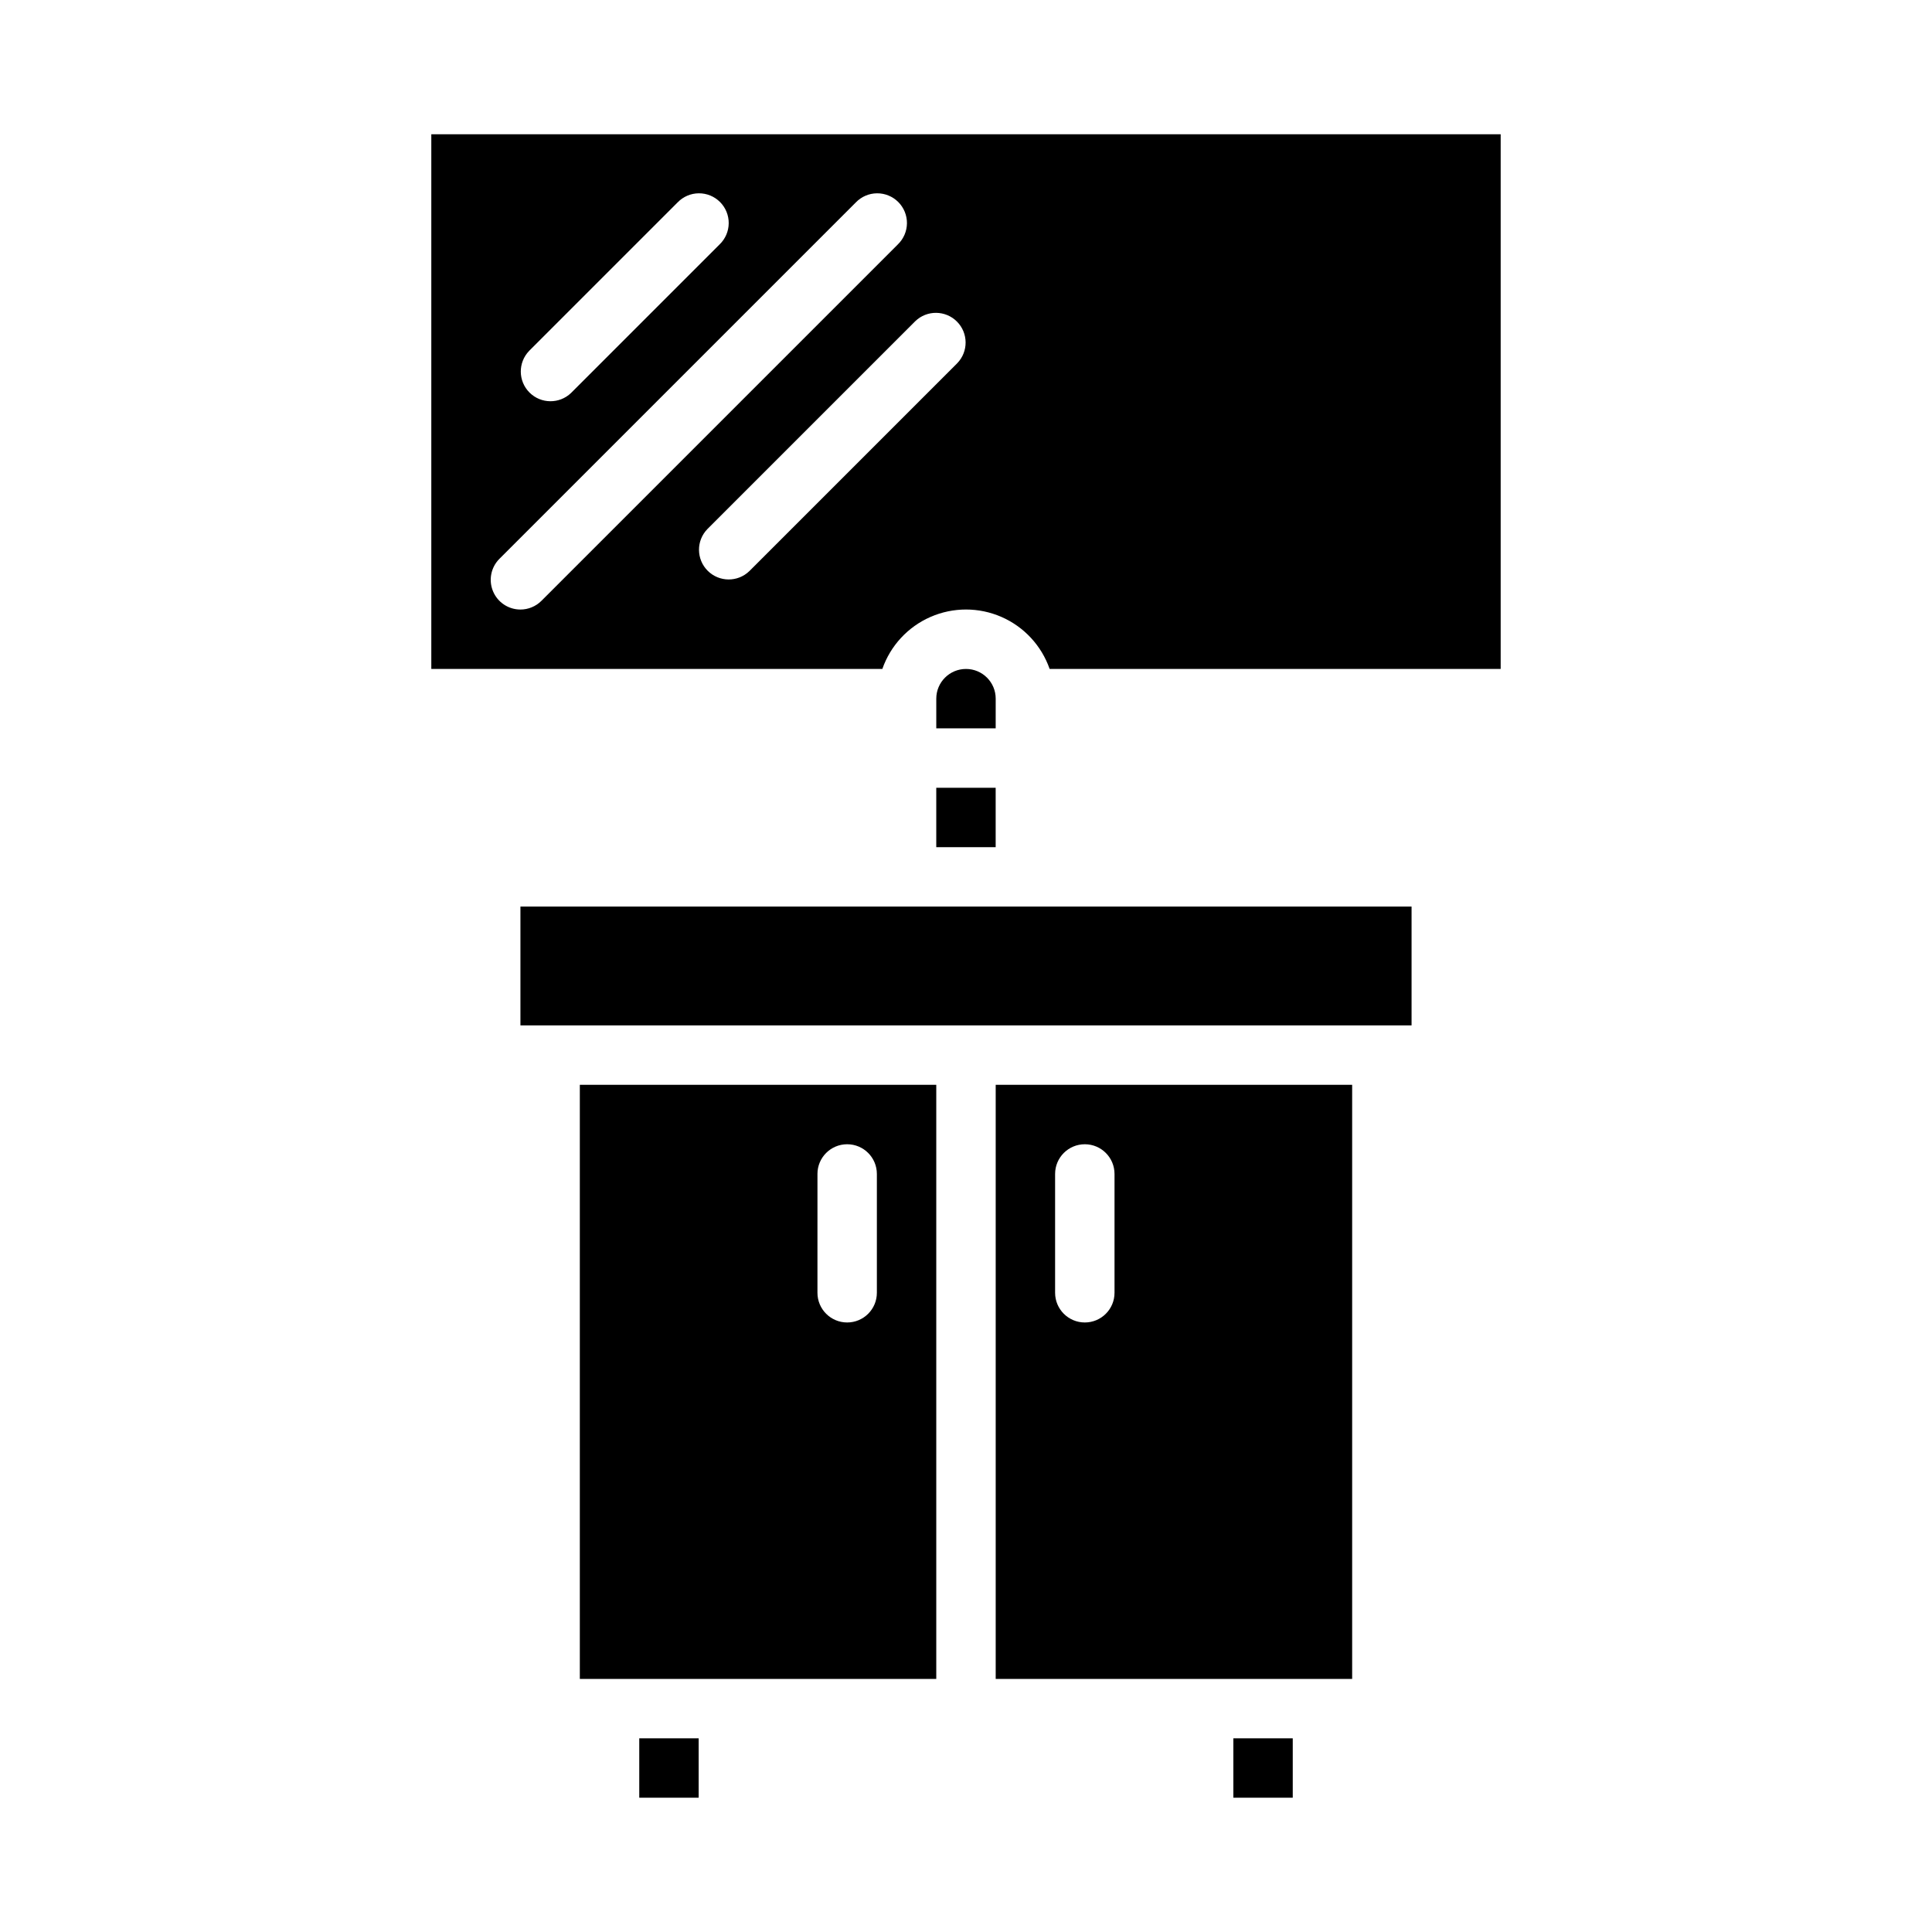
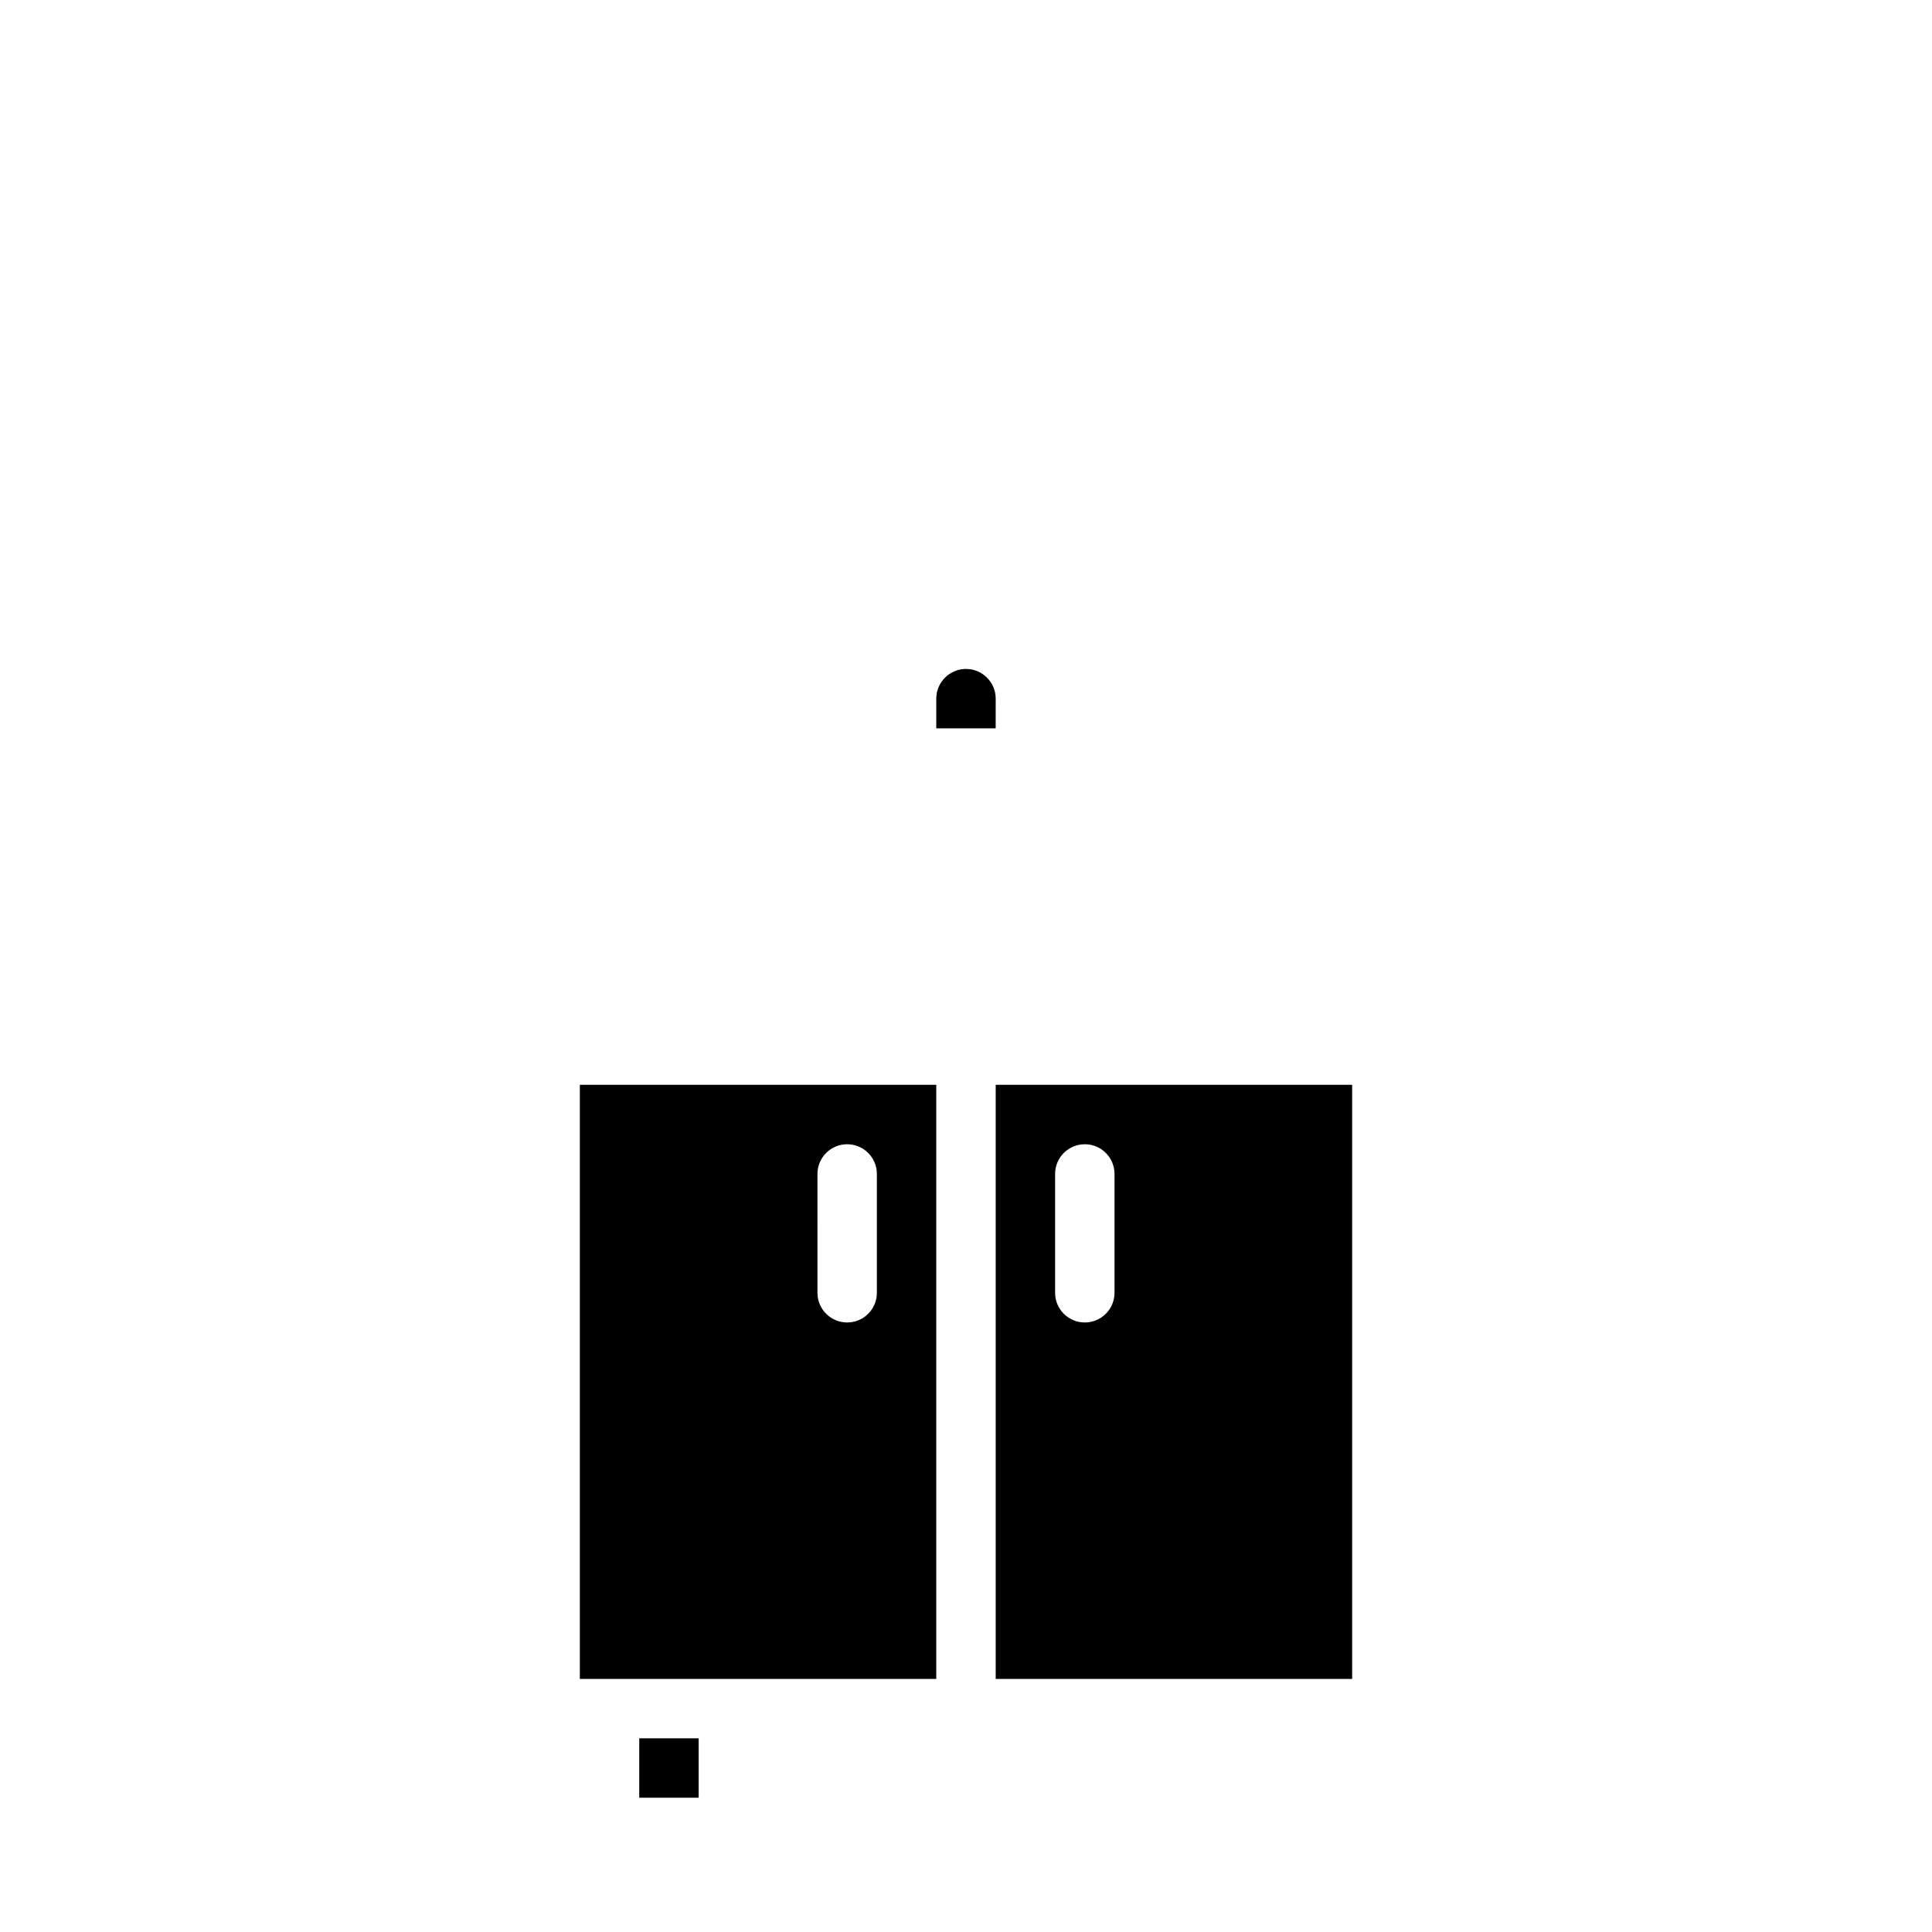
<svg xmlns="http://www.w3.org/2000/svg" fill="#000000" width="800px" height="800px" version="1.1" viewBox="144 144 512 512">
  <g>
-     <path d="m281.92 384.25h236.16v31.488h-236.16z" />
    <path d="m407.87 588.93h94.465v-157.44h-94.465zm15.742-133.82c0-4.348 3.527-7.871 7.875-7.871 4.348 0 7.871 3.523 7.871 7.871v31.488c0 4.348-3.523 7.871-7.871 7.871-4.348 0-7.875-3.523-7.875-7.871z" />
-     <path d="m392.12 352.77h15.742v15.742h-15.742z" />
    <path d="m297.66 588.93h94.461v-157.44h-94.461zm62.977-133.82h-0.004c0-4.348 3.527-7.871 7.875-7.871 4.348 0 7.871 3.523 7.871 7.871v31.488c0 4.348-3.523 7.871-7.871 7.871-4.348 0-7.875-3.523-7.875-7.871z" />
-     <path d="m470.85 604.67h15.742v15.742h-15.742z" />
    <path d="m313.41 604.67h15.742v15.742h-15.742z" />
-     <path d="m258.3 179.58v141.7h119.53c2.148-6.172 6.777-11.172 12.77-13.789 5.992-2.617 12.801-2.617 18.793 0 5.992 2.617 10.621 7.617 12.773 13.789h119.53v-141.7zm25.922 57.41 39.359-39.359h0.004c1.465-1.52 3.481-2.387 5.594-2.402 2.109-0.02 4.141 0.812 5.633 2.305 1.492 1.492 2.324 3.523 2.305 5.633-0.016 2.113-0.883 4.129-2.402 5.594l-39.359 39.359v0.004c-3.09 2.981-8 2.938-11.035-0.098-3.035-3.035-3.078-7.945-0.094-11.035zm-2.305 68.543c-3.184 0-6.055-1.918-7.269-4.859-1.219-2.941-0.547-6.328 1.703-8.578l94.465-94.465c1.469-1.52 3.484-2.387 5.594-2.402 2.113-0.02 4.141 0.812 5.637 2.305 1.492 1.492 2.324 3.523 2.305 5.633-0.02 2.113-0.887 4.129-2.402 5.594l-94.465 94.465c-1.477 1.477-3.481 2.309-5.566 2.309zm115.77-65.281-55.105 55.105v-0.004c-3.086 2.984-7.996 2.941-11.035-0.094-3.035-3.039-3.078-7.949-0.094-11.035l55.105-55.105c3.086-2.984 7.996-2.941 11.035 0.094 3.035 3.039 3.078 7.949 0.094 11.035z" />
    <path d="m407.87 329.15c0-4.348-3.523-7.871-7.871-7.871s-7.875 3.523-7.875 7.871v7.871h15.742z" />
  </g>
</svg>